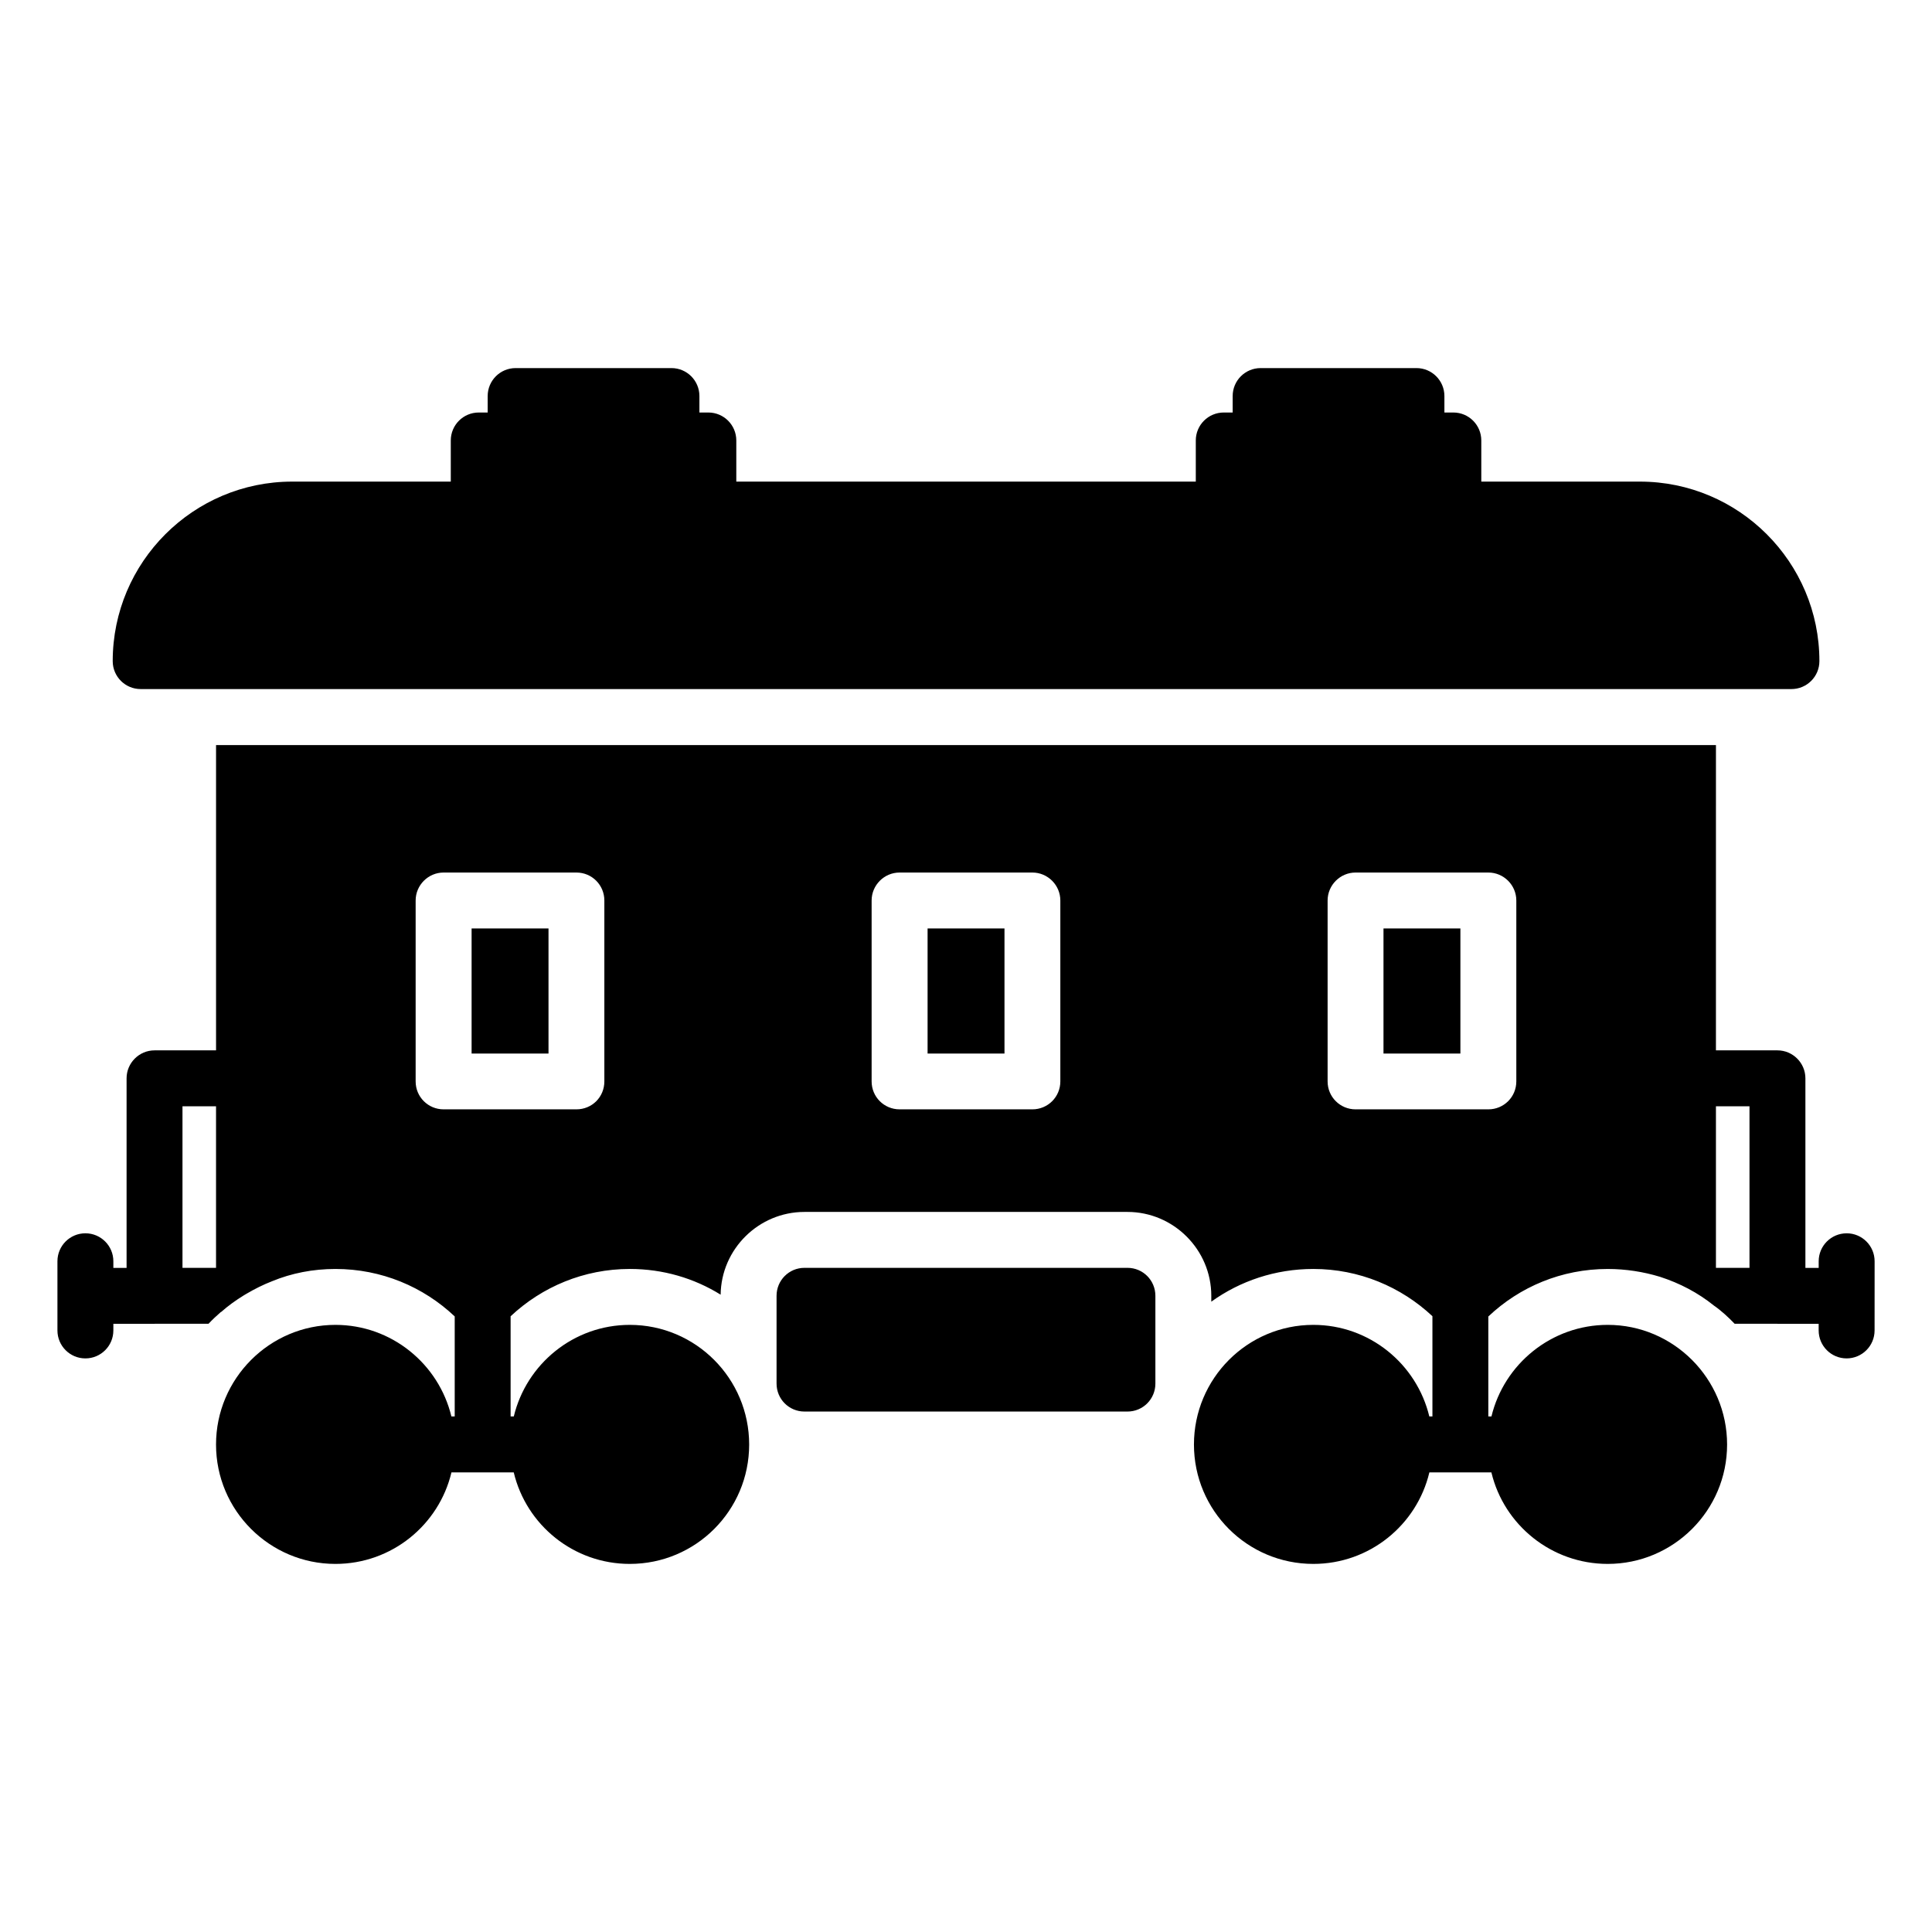
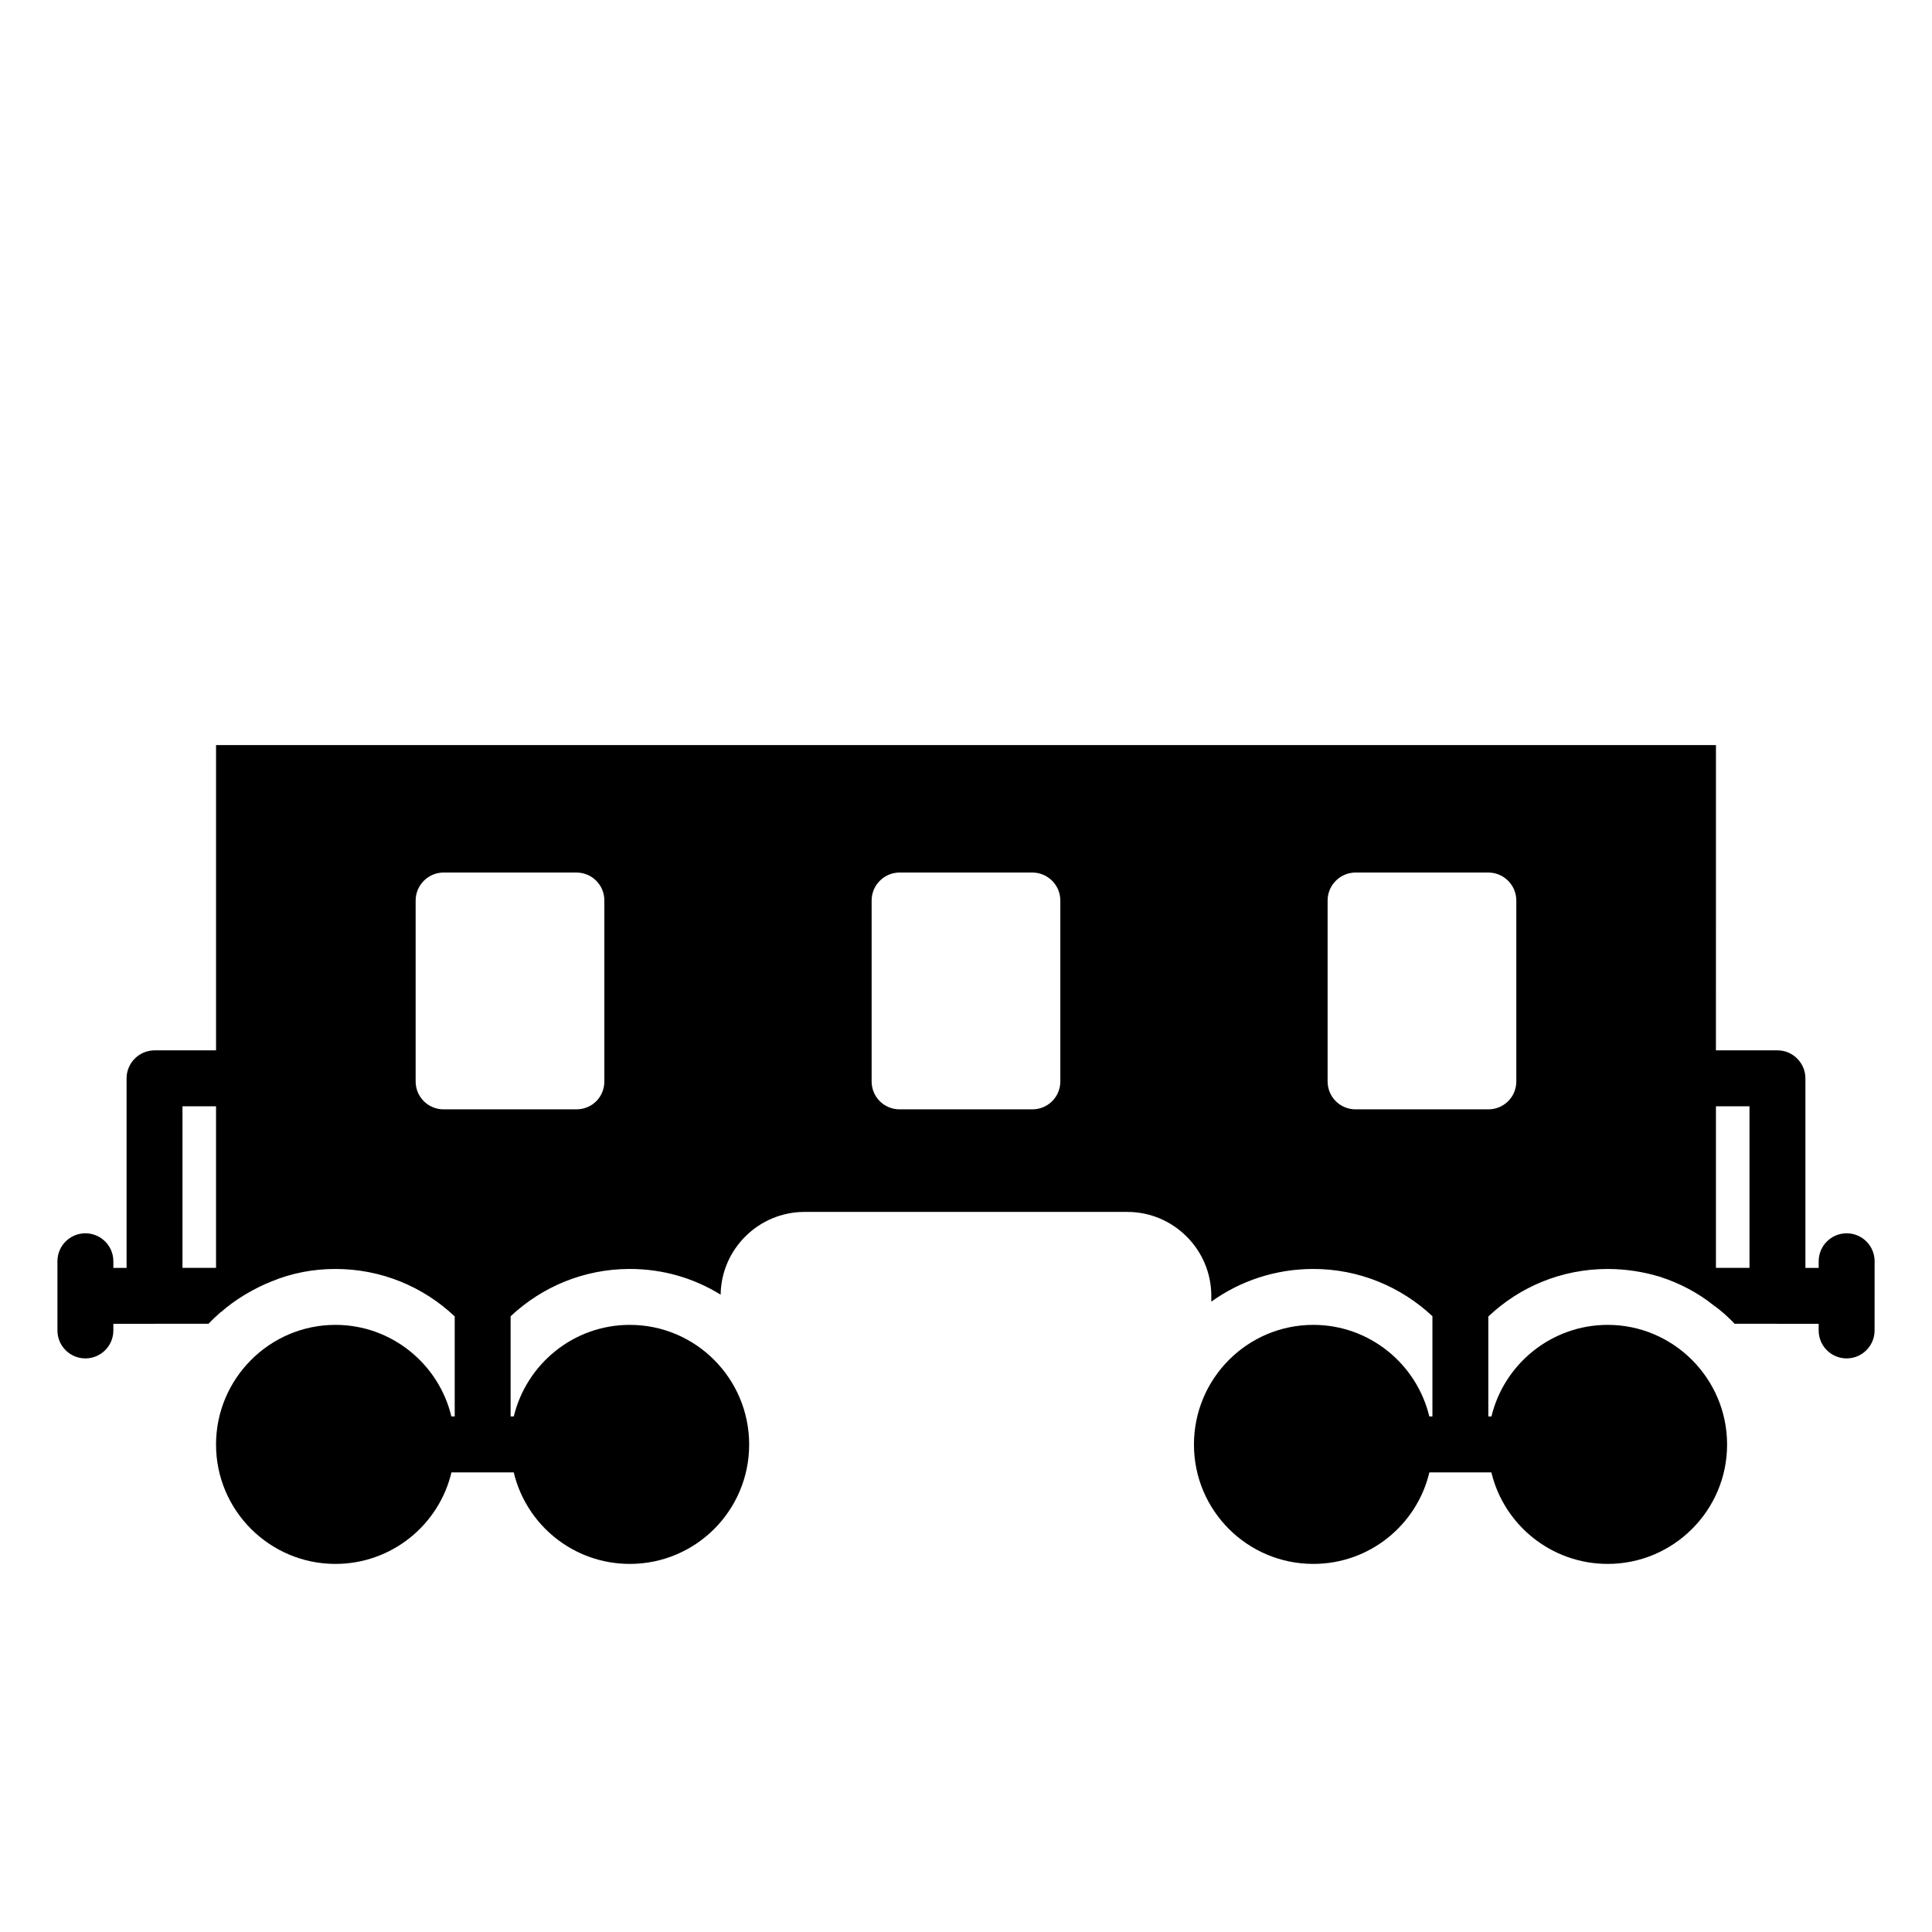
<svg xmlns="http://www.w3.org/2000/svg" fill="#000000" width="800px" height="800px" version="1.1" viewBox="144 144 512 512">
  <g>
-     <path d="m510.64 390.05h20.379v33.152h-20.379z" />
-     <path d="m268.98 390.05h20.379v33.152h-20.379z" />
-     <path d="m389.82 390.05h20.379v33.152h-20.379z" />
-     <path d="m181.27 326.61h437.48c4.09 0 7.41-3.316 7.41-7.41 0-26.23-21.34-47.57-47.57-47.57h-42.031v-10.902c0-4.09-3.316-7.41-7.41-7.41h-2.367v-4.363c0-4.09-3.316-7.41-7.41-7.41h-41.293c-4.09 0-7.41 3.316-7.41 7.41v4.363h-2.363c-4.09 0-7.41 3.316-7.41 7.41v10.902h-121.77v-10.902c0-4.09-3.316-7.41-7.41-7.41h-2.367v-4.363c0-4.09-3.316-7.41-7.41-7.41h-41.293c-4.09 0-7.41 3.316-7.41 7.41v4.363h-2.367c-4.09 0-7.41 3.316-7.41 7.41v10.902h-42.023c-26.23 0-47.57 21.34-47.57 47.57 0 4.094 3.316 7.41 7.41 7.41z" />
-     <path d="m442.78 479.99h-85.574c-4.148 0-7.41 3.336-7.41 7.41v23.266c0 4.074 3.262 7.41 7.41 7.41h85.574c4.148 0 7.41-3.336 7.41-7.41v-23.266c0-4.074-3.262-7.41-7.41-7.41z" />
    <path d="m633.38 470.84c-4.09 0-7.41 3.316-7.41 7.41v1.758h-3.519v-50.242c0-4.074-3.336-7.41-7.41-7.41h-16.301l0.004-80.906h-397.49v80.906h-16.301c-4.074 0-7.41 3.332-7.41 7.41v50.242l-3.504-0.004v-1.758c0-4.09-3.316-7.41-7.41-7.41-4.09 0-7.41 3.316-7.41 7.41v18.336c0 4.09 3.316 7.41 7.41 7.41 4.09 0 7.41-3.316 7.41-7.41v-1.758h10.922c0.016 0 0.027-0.008 0.043-0.008h14.25c1.047-1.113 2.164-2.152 3.312-3.152 0.008 0.012 0.012 0.027 0.02 0.039 1.867-1.656 3.902-3.117 6.039-4.43 0.25-0.152 0.5-0.297 0.754-0.445 2.137-1.254 4.363-2.371 6.691-3.277 5.188-2.148 10.891-3.262 16.816-3.262 12.215 0 23.32 4.734 31.617 12.578v26.512h-0.879c-3.344-13.914-15.855-24.273-30.738-24.273-17.41 0-31.637 14.227-31.637 31.711s14.227 31.637 31.637 31.637c14.891 0 27.414-10.297 30.746-24.227 0.004-0.008 0.004-0.02 0.004-0.027h16.512c0.004 0.008 0 0.02 0.004 0.027 3.336 13.93 15.855 24.227 30.746 24.227 17.484 0 31.637-14.152 31.637-31.637s-14.152-31.711-31.637-31.711c-14.883 0-27.391 10.359-30.738 24.273h-0.844v-26.551c0.008-0.004 0.012-0.012 0.02-0.02 8.297-7.781 19.41-12.52 31.562-12.52 8.816 0 17.039 2.445 24.078 6.816 0.148-12.078 10.074-21.93 22.227-21.93h85.574c12.227 0 22.227 10.004 22.227 22.227v1.555c7.633-5.484 16.965-8.668 27.043-8.668 12.148 0 23.262 4.742 31.559 12.52v26.57h-0.824c-3.344-13.914-15.855-24.273-30.738-24.273-17.484 0-31.637 14.227-31.637 31.711s14.152 31.637 31.637 31.637c14.891 0 27.414-10.297 30.746-24.227 0.004-0.008 0-0.02 0.004-0.027h16.441c0.004 0.008 0 0.02 0.004 0.027 3.332 13.93 15.93 24.227 30.82 24.227 17.41 0 31.637-14.152 31.637-31.637s-14.227-31.711-31.637-31.711c-14.883 0-27.465 10.359-30.812 24.273h-0.828v-26.492c8.297-7.852 19.41-12.594 31.637-12.594 4.816 0 9.484 0.742 13.855 2.074 5.262 1.703 10.074 4.223 14.301 7.633 1.926 1.332 3.777 3.039 5.484 4.816h11.297c0.016 0 0.027 0.008 0.043 0.008h10.926v1.758c0 4.09 3.316 7.41 7.41 7.41 4.09 0 7.41-3.316 7.41-7.41l0.008-18.336c0-4.09-3.316-7.406-7.406-7.406zm-441.02 9.156v-42.824h8.891v42.824zm111.8-49.418c0 4.148-3.262 7.41-7.41 7.41h-35.191c-4.074 0-7.41-3.262-7.41-7.41v-47.938c0-4.074 3.336-7.41 7.41-7.41h35.191c4.148 0 7.41 3.336 7.41 7.41zm120.84 0c0 4.148-3.332 7.41-7.41 7.41h-35.191c-4.074 0-7.41-3.262-7.41-7.41v-47.938c0-4.074 3.336-7.41 7.41-7.41h35.191c4.074 0 7.41 3.336 7.41 7.41zm120.84 0c0 4.148-3.332 7.41-7.41 7.41h-35.191c-4.074 0-7.41-3.262-7.41-7.41v-47.938c0-4.074 3.336-7.41 7.41-7.41h35.191c4.074 0 7.41 3.336 7.41 7.41zm61.793 49.418h-8.891v-42.824h8.891z" />
  </g>
</svg>